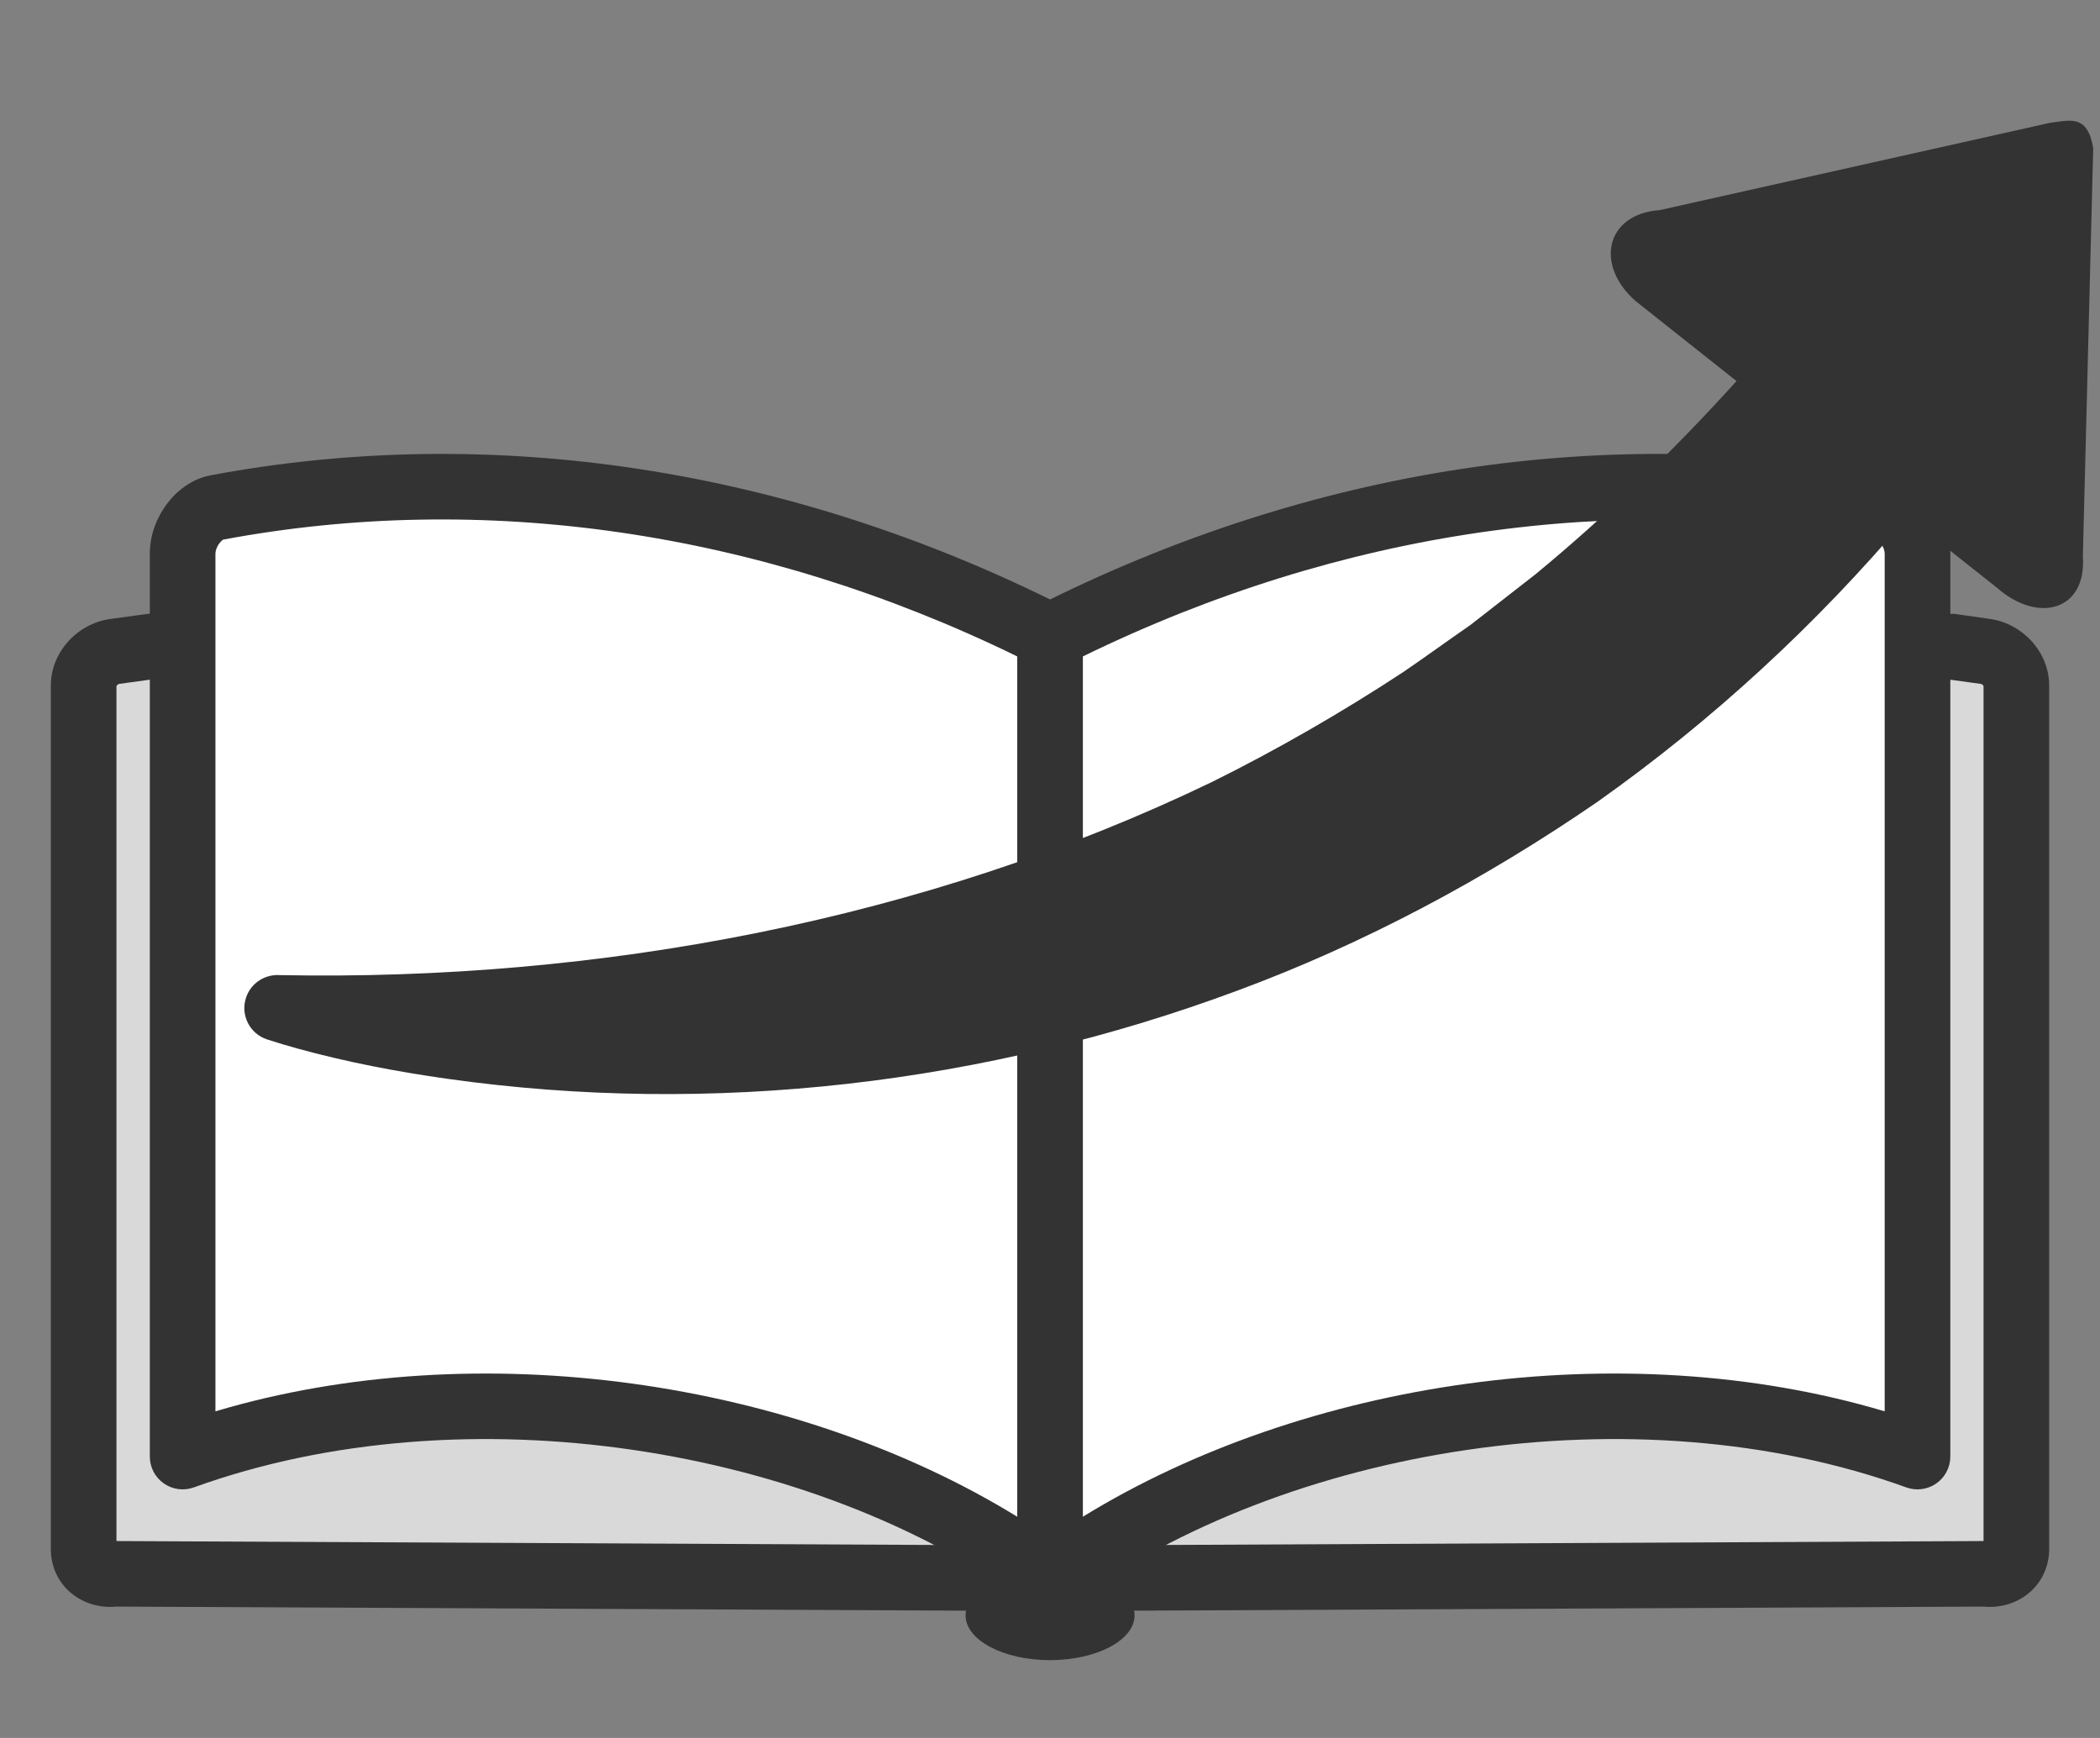
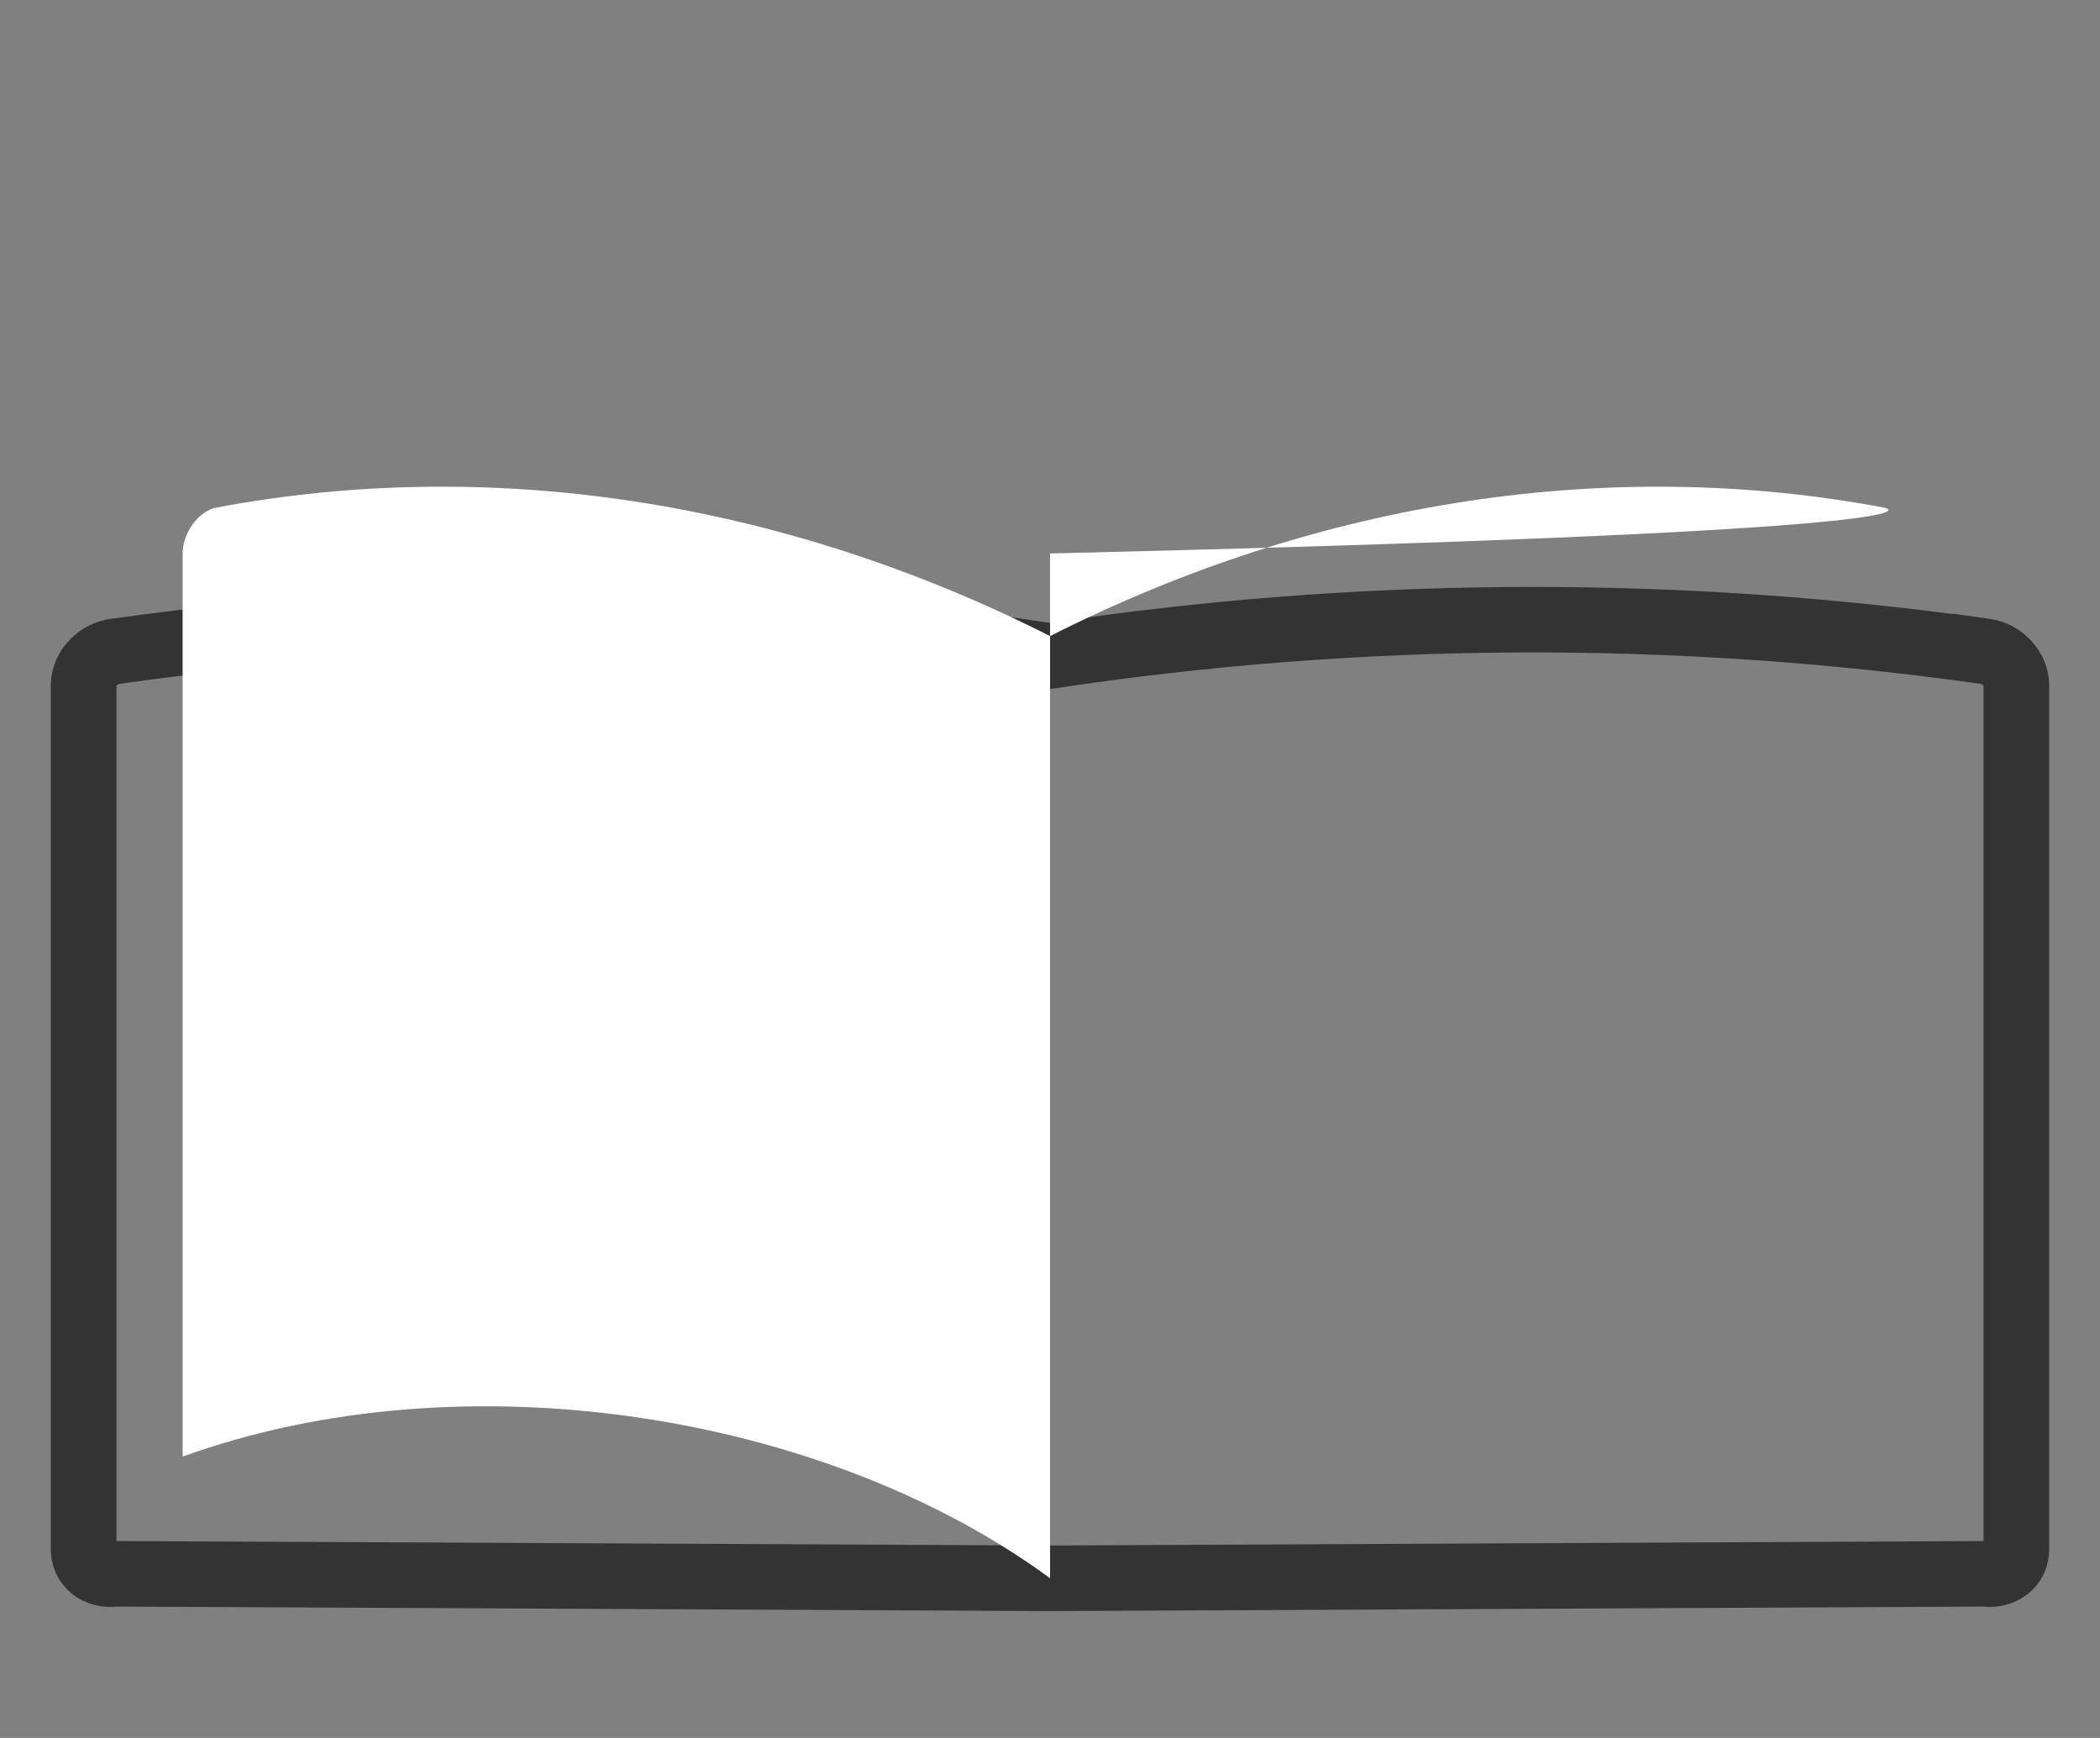
<svg xmlns="http://www.w3.org/2000/svg" width="87" height="72" viewBox="0 0 87 72" fill="none">
  <rect x="0" y="0" width="87" height="72" fill="#808080" stroke="none" />
-   <path d="M82.258 26.989C69.408 25.172 56.338 25.235 43.5 27.175C30.662 25.235 17.595 25.172 4.742 26.989C4.036 27.09 3.465 27.725 3.465 28.403V64.161C3.465 64.839 4.036 65.3 4.742 65.2L43.5 65.386L82.258 65.2C82.965 65.3 83.535 64.837 83.535 64.161V28.4C83.535 27.722 82.965 27.087 82.258 26.986V26.989Z" fill="#D9D9D9" />
  <path d="M82.067 28.333C69.348 26.534 56.41 26.597 43.703 28.517L43.5 28.548L43.297 28.517C30.59 26.597 17.655 26.533 4.933 28.332L4.934 28.333C4.93 28.333 4.919 28.335 4.902 28.345C4.884 28.355 4.865 28.37 4.849 28.387C4.836 28.402 4.828 28.415 4.825 28.423V63.842L43.499 64.027L82.175 63.842V28.42C82.172 28.413 82.165 28.399 82.151 28.385C82.135 28.367 82.116 28.352 82.098 28.342C82.089 28.337 82.081 28.335 82.075 28.334L82.067 28.333ZM84.894 64.161C84.894 65.705 83.578 66.694 82.181 66.557L43.507 66.743H43.493L4.818 66.557C3.423 66.694 2.106 65.709 2.106 64.161V28.402C2.106 27.005 3.219 25.835 4.55 25.645H4.552C17.468 23.819 30.597 23.873 43.499 25.803C55.887 23.95 68.485 23.828 80.898 25.437V25.422L82.451 25.642C83.782 25.833 84.894 27.003 84.894 28.4V64.161Z" fill="#333333" />
  <path d="M43.502 65.383C34.233 58.567 19.245 56.122 7.566 60.343V22.929C7.566 22.07 8.227 21.163 8.979 21.024C20.255 18.91 32.295 20.686 43.502 26.351V65.386V65.383Z" fill="white" />
-   <path d="M8.728 19.69C20.316 17.517 32.659 19.35 44.116 25.14C44.573 25.372 44.862 25.84 44.862 26.351V65.386L44.855 65.524C44.786 66.209 44.207 66.743 43.503 66.743C43.181 66.743 42.885 66.631 42.652 66.444C33.741 59.918 19.258 57.562 8.029 61.62C7.612 61.771 7.148 61.709 6.786 61.455C6.423 61.201 6.207 60.785 6.207 60.343V22.929C6.207 22.168 6.491 21.45 6.896 20.901C7.292 20.364 7.918 19.842 8.728 19.691V19.69ZM8.925 58.468C19.838 55.217 32.986 57.2 42.143 62.835V27.194C31.405 21.952 19.956 20.35 9.246 22.355C9.241 22.358 9.234 22.362 9.224 22.369C9.188 22.394 9.138 22.441 9.086 22.511C8.972 22.666 8.925 22.831 8.925 22.929V58.468Z" fill="#333333" />
-   <path d="M43.502 68.776C45.436 68.776 47.003 67.945 47.003 66.921C47.003 65.897 45.436 65.066 43.502 65.066C41.569 65.066 40.002 65.897 40.002 66.921C40.002 67.945 41.569 68.776 43.502 68.776Z" fill="#333333" />
-   <path d="M43.502 65.383C52.772 58.567 67.76 56.122 79.439 60.343V22.929C79.439 22.07 78.778 21.163 78.026 21.024C66.75 18.91 54.71 20.686 43.502 26.351V65.386V65.383Z" fill="white" />
-   <path d="M78.08 22.929C78.08 22.831 78.034 22.666 77.92 22.511C77.867 22.441 77.816 22.394 77.781 22.369C77.77 22.362 77.762 22.357 77.758 22.355C67.048 20.351 55.6 21.952 44.862 27.194V62.834C54.019 57.199 67.168 55.217 78.08 58.468V22.929ZM80.799 60.343C80.799 60.785 80.582 61.201 80.22 61.455C79.857 61.709 79.393 61.771 78.976 61.62C67.753 57.564 53.28 59.916 44.367 66.434C44.132 66.627 43.831 66.743 43.502 66.743C42.752 66.743 42.143 66.135 42.143 65.386V26.351C42.143 25.84 42.431 25.372 42.888 25.14C54.345 19.35 66.688 17.517 78.276 19.69L78.275 19.691C79.087 19.841 79.713 20.364 80.109 20.901C80.514 21.45 80.799 22.168 80.799 22.929V60.343Z" fill="#333333" />
-   <path d="M86.723 6.165C86.493 4.706 85.739 4.991 84.924 5.089L68.763 8.704C66.525 8.862 66.059 10.973 67.756 12.468L71.941 15.787C69.344 18.657 66.58 21.343 63.61 23.793C62.98 24.281 61.54 25.406 60.915 25.893C60.002 26.523 59.031 27.232 58.115 27.854C55.603 29.505 52.886 31.071 50.196 32.402C38.328 38.122 24.813 40.652 11.604 40.397C10.987 40.35 10.39 40.72 10.19 41.339C9.956 42.056 10.348 42.828 11.067 43.061C11.511 43.206 11.903 43.321 12.317 43.436C14.355 43.998 16.43 44.395 18.52 44.69C29.505 46.246 40.843 44.912 51.252 41.043C56.506 39.102 61.565 36.394 66.185 33.215C70.937 29.853 75.272 25.855 79.023 21.411L82.731 24.349C84.428 25.844 86.454 25.31 86.29 23.038L86.718 6.171L86.723 6.165Z" fill="#333333" />
+   <path d="M43.502 65.383V22.929C79.439 22.07 78.778 21.163 78.026 21.024C66.75 18.91 54.71 20.686 43.502 26.351V65.386V65.383Z" fill="white" />
</svg>